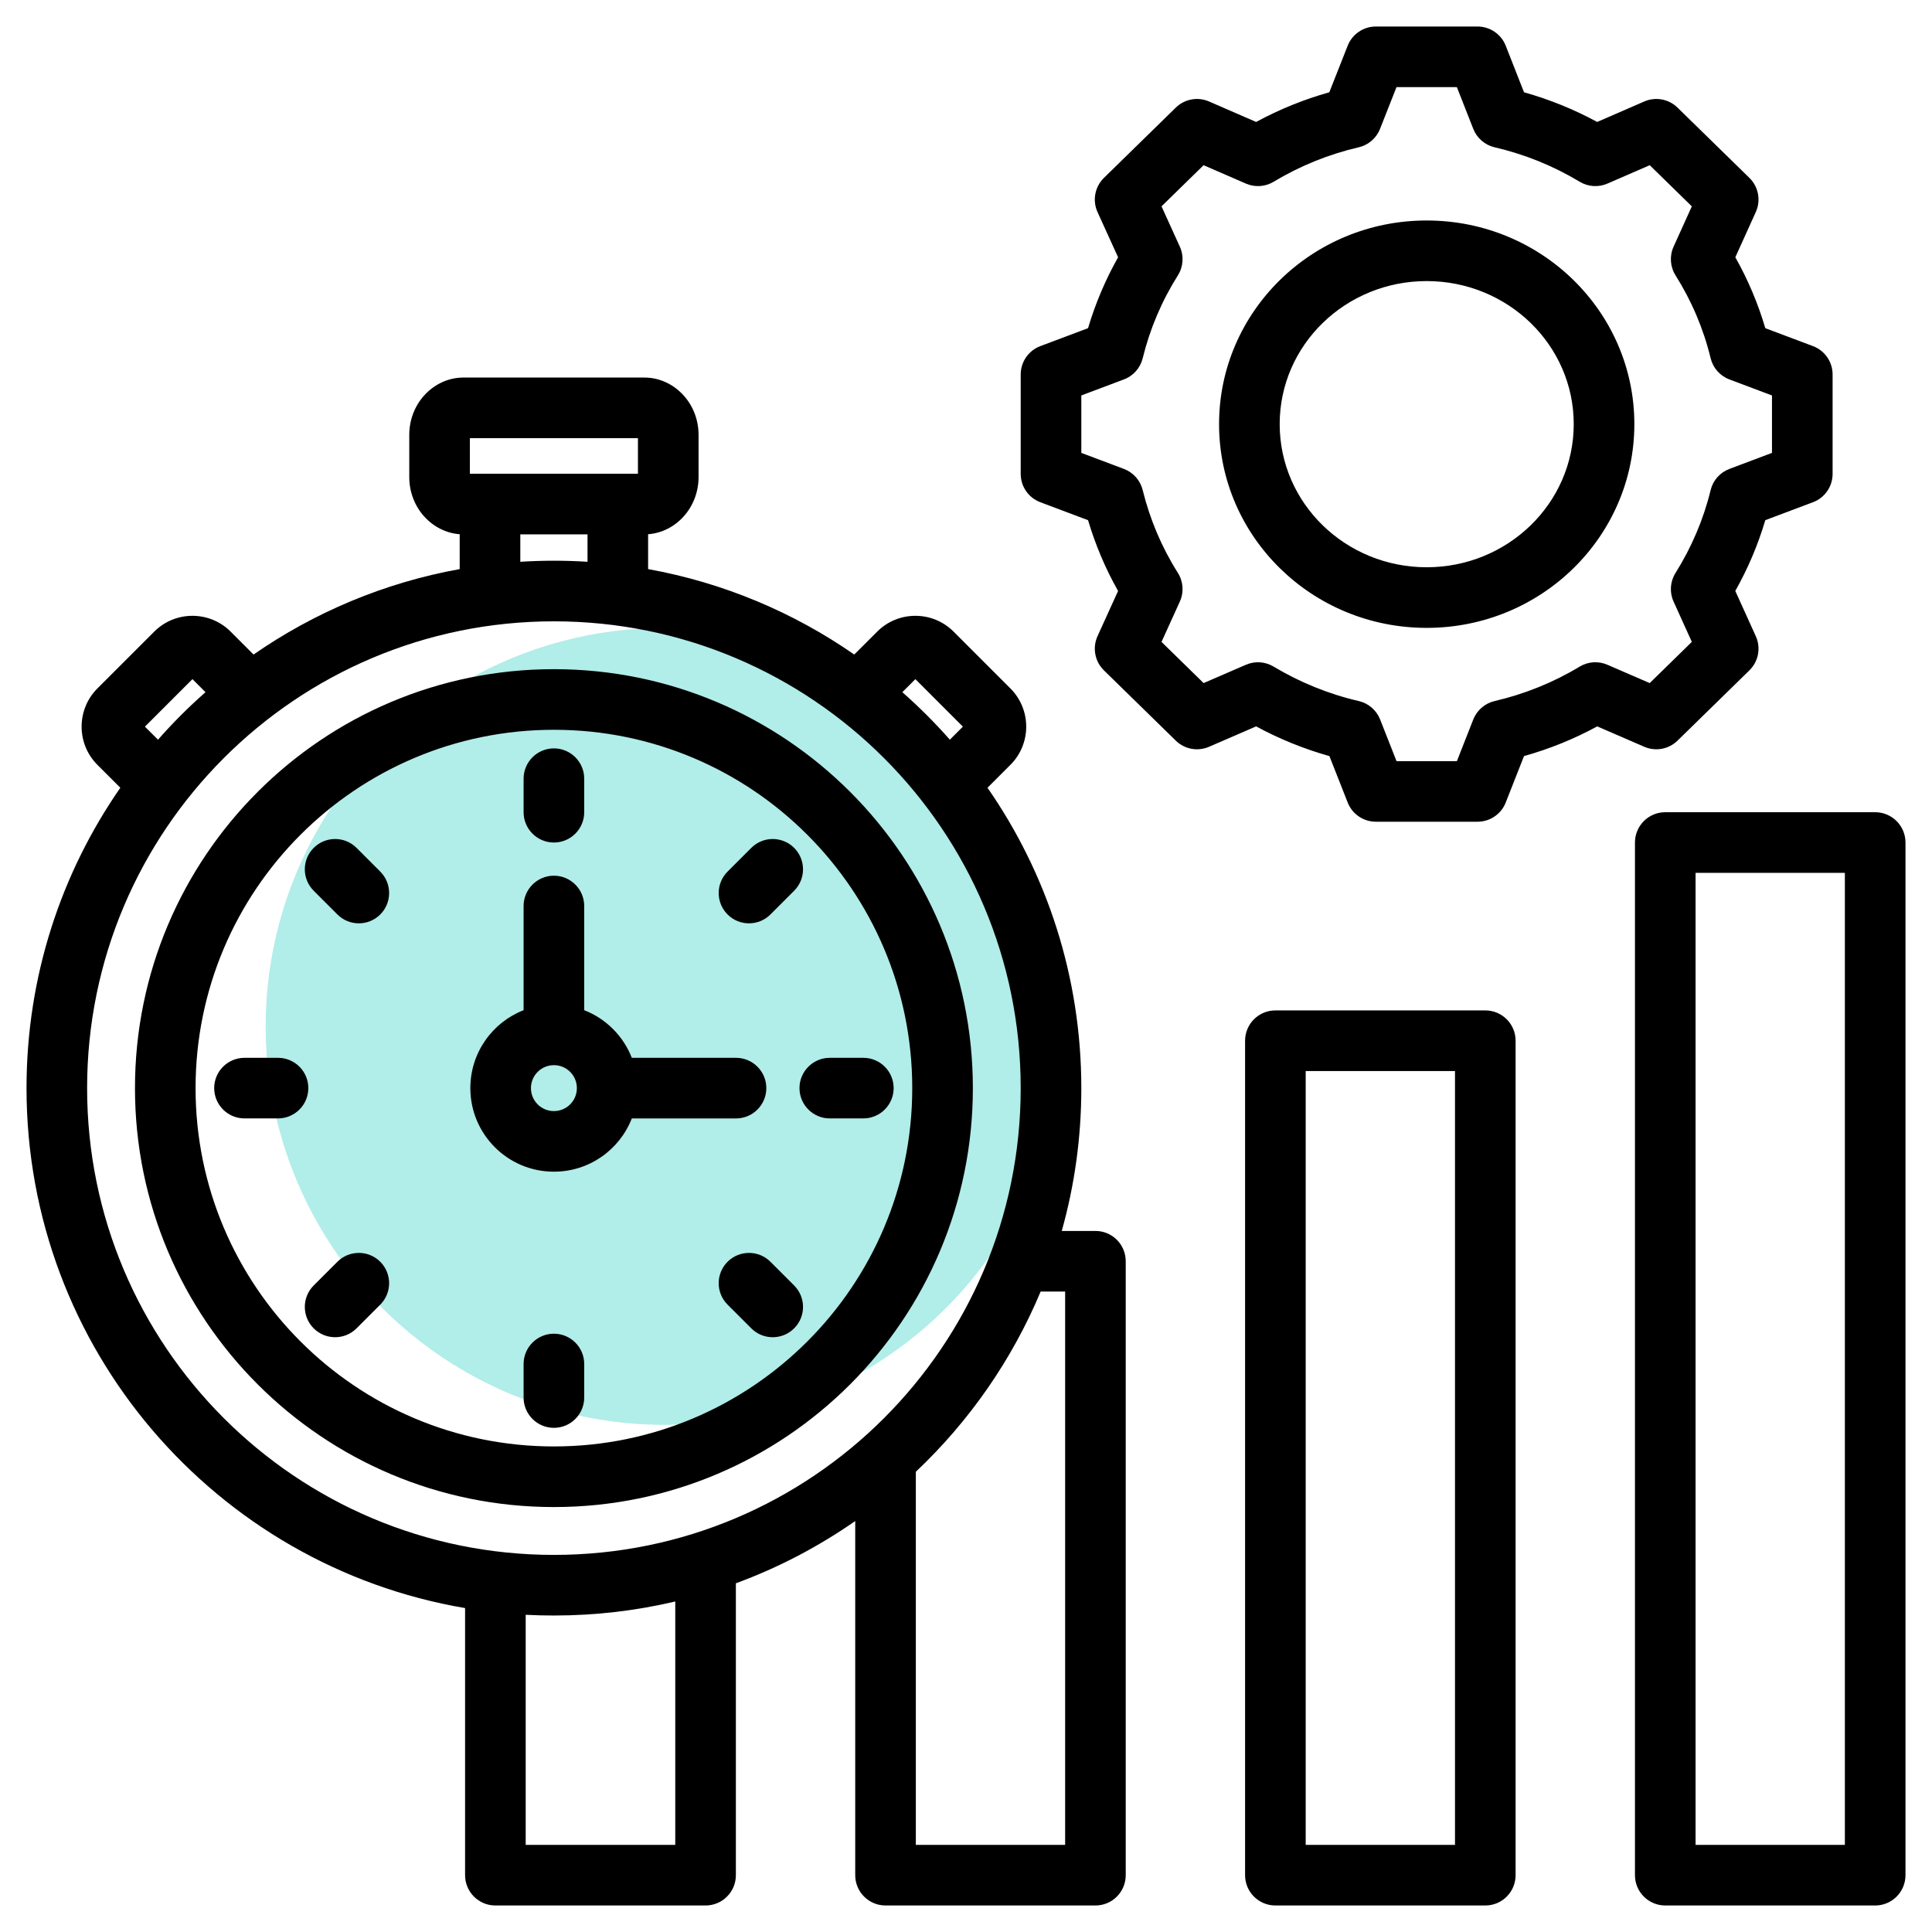
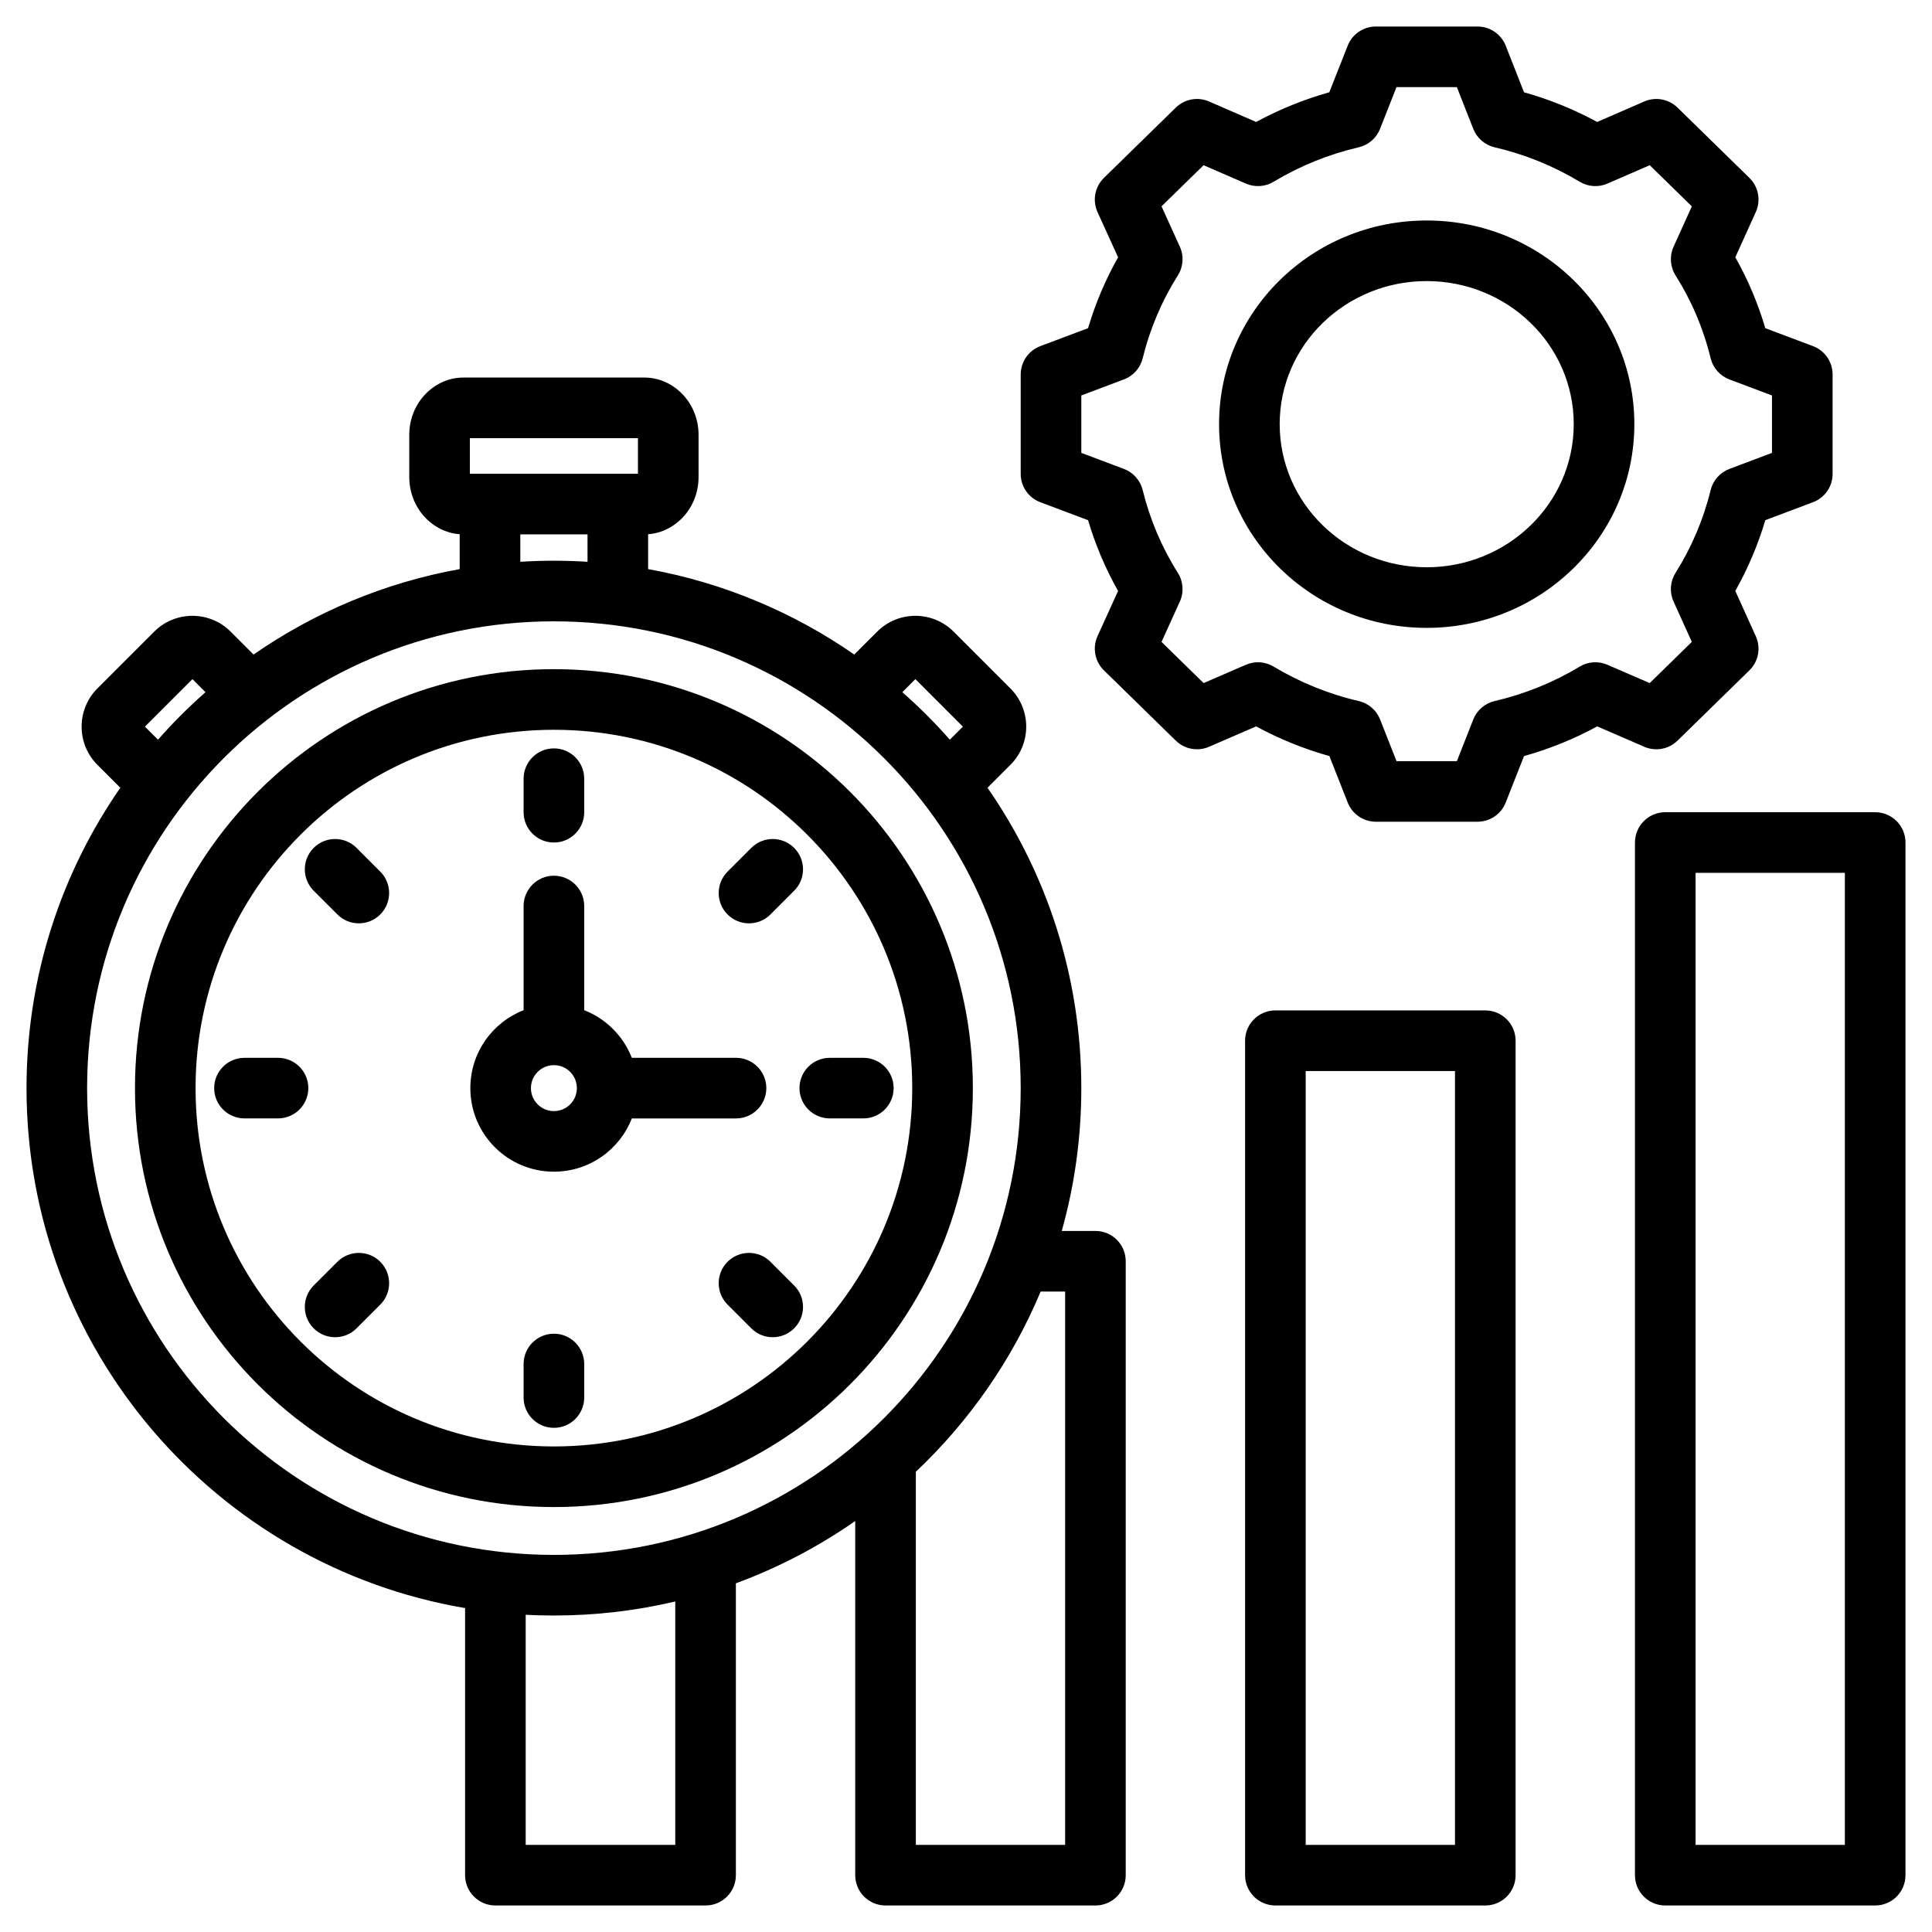
<svg xmlns="http://www.w3.org/2000/svg" width="80" height="80" viewBox="0 0 80 80" fill="none">
-   <circle cx="27.5" cy="42.5" r="16.5" fill="#B1EDE9" />
-   <path fill-rule="evenodd" clip-rule="evenodd" d="M19.258 66.587C8.948 64.838 1.098 55.864 1.098 45.057C1.098 40.435 2.533 36.149 4.983 32.619L4.032 31.669C3.162 30.799 3.162 29.379 4.032 28.508L6.388 26.153C7.258 25.282 8.679 25.282 9.549 26.153L10.499 27.103C13.012 25.359 15.908 24.129 19.035 23.565V22.121C17.914 22.041 16.947 21.047 16.947 19.75V18.01C16.947 16.657 17.999 15.634 19.182 15.634H26.691C27.873 15.634 28.926 16.657 28.926 18.01V19.75C28.926 21.047 27.959 22.041 26.837 22.121V23.565C29.965 24.129 32.861 25.359 35.373 27.103L36.324 26.153C37.194 25.282 38.614 25.282 39.485 26.153L41.84 28.508C42.711 29.379 42.711 30.799 41.84 31.669L40.89 32.619C43.34 36.149 44.775 40.435 44.775 45.057C44.775 47.106 44.493 49.09 43.965 50.971H45.36C46.053 50.971 46.614 51.532 46.614 52.225V77.647C46.614 78.34 46.053 78.902 45.36 78.902H36.668C35.975 78.902 35.413 78.34 35.413 77.647V62.983C33.895 64.041 32.236 64.912 30.471 65.561V77.647C30.471 78.34 29.909 78.902 29.216 78.902H20.513C19.82 78.902 19.258 78.34 19.258 77.647V66.587ZM6.542 30.629C7.155 29.932 7.812 29.275 8.509 28.662L7.969 28.121L6.001 30.089L6.542 30.629ZM21.545 23.262C22.005 23.233 22.469 23.218 22.936 23.218C23.404 23.218 23.867 23.233 24.328 23.262V22.127H21.545V23.262ZM37.364 28.662C38.06 29.275 38.718 29.932 39.331 30.629L39.871 30.089L37.904 28.121L37.364 28.662ZM43.091 53.48C41.902 56.322 40.129 58.859 37.923 60.942V76.392H44.105V53.48H43.091ZM27.961 66.314C26.348 66.694 24.666 66.895 22.936 66.895C22.544 66.895 22.155 66.885 21.768 66.865V76.392H27.961V66.314ZM22.936 25.728C12.261 25.728 3.607 34.382 3.607 45.057C3.607 55.732 12.261 64.385 22.936 64.385C33.611 64.385 42.265 55.732 42.265 45.057C42.265 34.382 33.611 25.728 22.936 25.728ZM22.936 27.709C32.517 27.709 40.284 35.476 40.284 45.057C40.284 54.637 32.517 62.404 22.936 62.404C13.356 62.404 5.589 54.637 5.589 45.057C5.589 35.476 13.356 27.709 22.936 27.709ZM22.936 30.219C14.742 30.219 8.098 36.862 8.098 45.057C8.098 53.251 14.742 59.894 22.936 59.894C31.131 59.894 37.774 53.251 37.774 45.057C37.774 36.862 31.131 30.219 22.936 30.219ZM26.162 46.312C25.66 47.602 24.405 48.517 22.936 48.517C21.025 48.517 19.476 46.968 19.476 45.057C19.476 43.588 20.39 42.333 21.681 41.83V37.516C21.681 36.824 22.244 36.261 22.936 36.261C23.629 36.261 24.191 36.824 24.191 37.516V41.83C25.093 42.181 25.811 42.9 26.162 43.802H30.477C31.169 43.802 31.732 44.364 31.732 45.057C31.732 45.749 31.169 46.312 30.477 46.312H26.162ZM22.936 44.106C22.411 44.106 21.985 44.531 21.985 45.057C21.985 45.582 22.411 46.008 22.936 46.008C23.462 46.008 23.887 45.582 23.887 45.057C23.887 44.531 23.462 44.106 22.936 44.106ZM32.884 53.229C33.374 53.719 33.374 54.514 32.884 55.004C32.394 55.494 31.599 55.494 31.109 55.004L30.127 54.022C29.637 53.532 29.637 52.737 30.127 52.247C30.617 51.758 31.412 51.758 31.902 52.247L32.884 53.229ZM14.764 55.004C14.274 55.494 13.479 55.494 12.989 55.004C12.499 54.514 12.499 53.719 12.989 53.229L13.971 52.247C14.461 51.758 15.256 51.758 15.746 52.247C16.235 52.737 16.235 53.532 15.746 54.022L14.764 55.004ZM12.989 36.884C12.499 36.394 12.499 35.599 12.989 35.109C13.479 34.619 14.274 34.619 14.764 35.109L15.746 36.091C16.235 36.581 16.235 37.376 15.746 37.866C15.256 38.356 14.461 38.356 13.971 37.866L12.989 36.884ZM10.123 46.311C9.431 46.311 8.869 45.749 8.869 45.056C8.869 44.364 9.431 43.802 10.123 43.802H11.512C12.205 43.802 12.767 44.364 12.767 45.056C12.767 45.749 12.205 46.311 11.512 46.311H10.123ZM24.191 57.869C24.191 58.562 23.629 59.124 22.936 59.124C22.244 59.124 21.681 58.562 21.681 57.869V56.48C21.681 55.788 22.244 55.226 22.936 55.226C23.629 55.226 24.191 55.788 24.191 56.48V57.869ZM31.109 35.109C31.599 34.619 32.394 34.619 32.884 35.109C33.374 35.599 33.374 36.394 32.884 36.884L31.902 37.866C31.412 38.356 30.617 38.356 30.127 37.866C29.637 37.376 29.637 36.581 30.127 36.091L31.109 35.109ZM35.749 43.802C36.442 43.802 37.004 44.364 37.004 45.056C37.004 45.749 36.442 46.311 35.749 46.311H34.36C33.668 46.311 33.105 45.749 33.105 45.056C33.105 44.364 33.668 43.802 34.36 43.802H35.749ZM21.681 32.244C21.681 31.551 22.244 30.989 22.936 30.989C23.629 30.989 24.191 31.551 24.191 32.244V33.633C24.191 34.325 23.629 34.887 22.936 34.887C22.244 34.887 21.681 34.325 21.681 33.633V32.244ZM19.456 18.144V19.617H26.416V18.144H19.456ZM63.106 3.821C64.161 4.117 65.176 4.529 66.136 5.05L68.085 4.202C68.553 3.999 69.098 4.099 69.463 4.456L72.438 7.365C72.816 7.734 72.922 8.3 72.704 8.78C72.704 8.78 71.856 10.653 71.856 10.653C72.381 11.584 72.797 12.567 73.097 13.589L75.072 14.332C75.561 14.516 75.884 14.984 75.884 15.507V19.622C75.884 20.145 75.561 20.612 75.072 20.796C75.072 20.796 73.097 21.54 73.097 21.539C72.796 22.558 72.378 23.541 71.855 24.47L72.704 26.344C72.922 26.825 72.816 27.39 72.438 27.759L69.463 30.668C69.098 31.025 68.555 31.125 68.087 30.923C68.087 30.923 66.138 30.079 66.138 30.078C65.179 30.6 64.161 31.012 63.106 31.308L62.349 33.231C62.16 33.711 61.697 34.026 61.181 34.026H56.973C56.457 34.026 55.994 33.711 55.805 33.231C55.805 33.231 55.048 31.308 55.048 31.308C53.991 31.011 52.974 30.598 52.014 30.078L50.063 30.923C49.595 31.125 49.051 31.025 48.687 30.668L45.712 27.759C45.334 27.39 45.228 26.823 45.446 26.342C45.446 26.342 46.297 24.471 46.297 24.471C45.773 23.543 45.357 22.559 45.054 21.54L43.078 20.796C42.589 20.612 42.265 20.145 42.265 19.622V15.507C42.265 14.984 42.589 14.516 43.078 14.332L45.054 13.589C45.357 12.567 45.773 11.584 46.298 10.654L45.446 8.782C45.228 8.301 45.334 7.735 45.712 7.365L48.687 4.456C49.052 4.099 49.596 3.999 50.064 4.202C50.064 4.202 52.013 5.05 52.013 5.05C52.974 4.529 53.99 4.117 55.044 3.821L55.805 1.892C55.994 1.413 56.457 1.098 56.973 1.098H61.181C61.697 1.098 62.161 1.414 62.349 1.894L63.106 3.821ZM61.005 5.336L60.326 3.608H57.826L57.144 5.337C56.993 5.721 56.662 6.006 56.261 6.099C55.016 6.388 53.829 6.869 52.738 7.526C52.39 7.736 51.962 7.764 51.59 7.602L49.838 6.841L48.096 8.544L48.854 10.213C49.029 10.598 48.999 11.044 48.774 11.402C48.104 12.464 47.614 13.62 47.316 14.836C47.217 15.238 46.926 15.566 46.539 15.711L44.775 16.375V18.753L46.539 19.417C46.926 19.563 47.217 19.89 47.316 20.292C47.614 21.503 48.103 22.663 48.773 23.721C48.999 24.079 49.029 24.526 48.854 24.911L48.096 26.58L49.839 28.285L51.591 27.526C51.962 27.365 52.388 27.393 52.735 27.601C53.827 28.255 55.015 28.74 56.264 29.029C56.666 29.122 56.997 29.408 57.148 29.792L57.827 31.517H60.327L61.005 29.792C61.157 29.408 61.487 29.123 61.889 29.029C63.133 28.74 64.323 28.26 65.41 27.603C65.758 27.393 66.186 27.364 66.558 27.526L68.311 28.285L70.055 26.579L69.299 24.91C69.125 24.527 69.155 24.082 69.379 23.726C70.044 22.663 70.539 21.507 70.833 20.295C70.931 19.892 71.222 19.563 71.611 19.417L73.374 18.753V16.375L71.611 15.711C71.222 15.565 70.931 15.236 70.833 14.832C70.539 13.618 70.049 12.463 69.38 11.402C69.156 11.045 69.125 10.599 69.299 10.215L70.055 8.545L68.312 6.841L66.56 7.602C66.188 7.764 65.76 7.736 65.412 7.526C64.321 6.869 63.134 6.388 61.889 6.099C61.487 6.006 61.156 5.72 61.005 5.336ZM59.075 9.13C63.832 9.13 67.675 12.911 67.675 17.562C67.675 22.213 63.832 25.999 59.075 25.999C54.318 25.999 50.479 22.214 50.479 17.562C50.479 12.911 54.318 9.13 59.075 9.13ZM59.075 11.639C55.72 11.639 52.989 14.282 52.989 17.562C52.989 20.843 55.72 23.489 59.075 23.489C62.43 23.489 65.165 20.843 65.165 17.562C65.165 14.282 62.43 11.639 59.075 11.639ZM62.758 43.094V77.647C62.758 78.34 62.196 78.902 61.503 78.902H52.811C52.118 78.902 51.556 78.34 51.556 77.647V43.094C51.556 42.401 52.118 41.839 52.811 41.839H61.503C62.196 41.839 62.758 42.401 62.758 43.094ZM60.248 44.349H54.066V76.392H60.248V44.349ZM68.955 33.632H77.647C78.34 33.632 78.902 34.194 78.902 34.887V77.647C78.902 78.34 78.34 78.902 77.647 78.902H68.955C68.262 78.902 67.7 78.34 67.7 77.647V34.887C67.7 34.194 68.262 33.632 68.955 33.632ZM70.21 36.142V76.392H76.392V36.142H70.21Z" fill="black" />
+   <path fill-rule="evenodd" clip-rule="evenodd" d="M19.258 66.587C8.948 64.838 1.098 55.864 1.098 45.057C1.098 40.435 2.533 36.149 4.983 32.619L4.032 31.669C3.162 30.799 3.162 29.379 4.032 28.508L6.388 26.153C7.258 25.282 8.679 25.282 9.549 26.153L10.499 27.103C13.012 25.359 15.908 24.129 19.035 23.565V22.121C17.914 22.041 16.947 21.047 16.947 19.75V18.01C16.947 16.657 17.999 15.634 19.182 15.634H26.691C27.873 15.634 28.926 16.657 28.926 18.01V19.75C28.926 21.047 27.959 22.041 26.837 22.121V23.565C29.965 24.129 32.861 25.359 35.373 27.103L36.324 26.153C37.194 25.282 38.614 25.282 39.485 26.153L41.84 28.508C42.711 29.379 42.711 30.799 41.84 31.669L40.89 32.619C43.34 36.149 44.775 40.435 44.775 45.057C44.775 47.106 44.493 49.09 43.965 50.971H45.36C46.053 50.971 46.614 51.532 46.614 52.225V77.647C46.614 78.34 46.053 78.902 45.36 78.902H36.668C35.975 78.902 35.413 78.34 35.413 77.647V62.983C33.895 64.041 32.236 64.912 30.471 65.561V77.647C30.471 78.34 29.909 78.902 29.216 78.902H20.513C19.82 78.902 19.258 78.34 19.258 77.647V66.587ZM6.542 30.629C7.155 29.932 7.812 29.275 8.509 28.662L7.969 28.121L6.001 30.089L6.542 30.629ZM21.545 23.262C22.005 23.233 22.469 23.218 22.936 23.218C23.404 23.218 23.867 23.233 24.328 23.262V22.127H21.545V23.262ZM37.364 28.662C38.06 29.275 38.718 29.932 39.331 30.629L39.871 30.089L37.904 28.121ZM43.091 53.48C41.902 56.322 40.129 58.859 37.923 60.942V76.392H44.105V53.48H43.091ZM27.961 66.314C26.348 66.694 24.666 66.895 22.936 66.895C22.544 66.895 22.155 66.885 21.768 66.865V76.392H27.961V66.314ZM22.936 25.728C12.261 25.728 3.607 34.382 3.607 45.057C3.607 55.732 12.261 64.385 22.936 64.385C33.611 64.385 42.265 55.732 42.265 45.057C42.265 34.382 33.611 25.728 22.936 25.728ZM22.936 27.709C32.517 27.709 40.284 35.476 40.284 45.057C40.284 54.637 32.517 62.404 22.936 62.404C13.356 62.404 5.589 54.637 5.589 45.057C5.589 35.476 13.356 27.709 22.936 27.709ZM22.936 30.219C14.742 30.219 8.098 36.862 8.098 45.057C8.098 53.251 14.742 59.894 22.936 59.894C31.131 59.894 37.774 53.251 37.774 45.057C37.774 36.862 31.131 30.219 22.936 30.219ZM26.162 46.312C25.66 47.602 24.405 48.517 22.936 48.517C21.025 48.517 19.476 46.968 19.476 45.057C19.476 43.588 20.39 42.333 21.681 41.83V37.516C21.681 36.824 22.244 36.261 22.936 36.261C23.629 36.261 24.191 36.824 24.191 37.516V41.83C25.093 42.181 25.811 42.9 26.162 43.802H30.477C31.169 43.802 31.732 44.364 31.732 45.057C31.732 45.749 31.169 46.312 30.477 46.312H26.162ZM22.936 44.106C22.411 44.106 21.985 44.531 21.985 45.057C21.985 45.582 22.411 46.008 22.936 46.008C23.462 46.008 23.887 45.582 23.887 45.057C23.887 44.531 23.462 44.106 22.936 44.106ZM32.884 53.229C33.374 53.719 33.374 54.514 32.884 55.004C32.394 55.494 31.599 55.494 31.109 55.004L30.127 54.022C29.637 53.532 29.637 52.737 30.127 52.247C30.617 51.758 31.412 51.758 31.902 52.247L32.884 53.229ZM14.764 55.004C14.274 55.494 13.479 55.494 12.989 55.004C12.499 54.514 12.499 53.719 12.989 53.229L13.971 52.247C14.461 51.758 15.256 51.758 15.746 52.247C16.235 52.737 16.235 53.532 15.746 54.022L14.764 55.004ZM12.989 36.884C12.499 36.394 12.499 35.599 12.989 35.109C13.479 34.619 14.274 34.619 14.764 35.109L15.746 36.091C16.235 36.581 16.235 37.376 15.746 37.866C15.256 38.356 14.461 38.356 13.971 37.866L12.989 36.884ZM10.123 46.311C9.431 46.311 8.869 45.749 8.869 45.056C8.869 44.364 9.431 43.802 10.123 43.802H11.512C12.205 43.802 12.767 44.364 12.767 45.056C12.767 45.749 12.205 46.311 11.512 46.311H10.123ZM24.191 57.869C24.191 58.562 23.629 59.124 22.936 59.124C22.244 59.124 21.681 58.562 21.681 57.869V56.48C21.681 55.788 22.244 55.226 22.936 55.226C23.629 55.226 24.191 55.788 24.191 56.48V57.869ZM31.109 35.109C31.599 34.619 32.394 34.619 32.884 35.109C33.374 35.599 33.374 36.394 32.884 36.884L31.902 37.866C31.412 38.356 30.617 38.356 30.127 37.866C29.637 37.376 29.637 36.581 30.127 36.091L31.109 35.109ZM35.749 43.802C36.442 43.802 37.004 44.364 37.004 45.056C37.004 45.749 36.442 46.311 35.749 46.311H34.36C33.668 46.311 33.105 45.749 33.105 45.056C33.105 44.364 33.668 43.802 34.36 43.802H35.749ZM21.681 32.244C21.681 31.551 22.244 30.989 22.936 30.989C23.629 30.989 24.191 31.551 24.191 32.244V33.633C24.191 34.325 23.629 34.887 22.936 34.887C22.244 34.887 21.681 34.325 21.681 33.633V32.244ZM19.456 18.144V19.617H26.416V18.144H19.456ZM63.106 3.821C64.161 4.117 65.176 4.529 66.136 5.05L68.085 4.202C68.553 3.999 69.098 4.099 69.463 4.456L72.438 7.365C72.816 7.734 72.922 8.3 72.704 8.78C72.704 8.78 71.856 10.653 71.856 10.653C72.381 11.584 72.797 12.567 73.097 13.589L75.072 14.332C75.561 14.516 75.884 14.984 75.884 15.507V19.622C75.884 20.145 75.561 20.612 75.072 20.796C75.072 20.796 73.097 21.54 73.097 21.539C72.796 22.558 72.378 23.541 71.855 24.47L72.704 26.344C72.922 26.825 72.816 27.39 72.438 27.759L69.463 30.668C69.098 31.025 68.555 31.125 68.087 30.923C68.087 30.923 66.138 30.079 66.138 30.078C65.179 30.6 64.161 31.012 63.106 31.308L62.349 33.231C62.16 33.711 61.697 34.026 61.181 34.026H56.973C56.457 34.026 55.994 33.711 55.805 33.231C55.805 33.231 55.048 31.308 55.048 31.308C53.991 31.011 52.974 30.598 52.014 30.078L50.063 30.923C49.595 31.125 49.051 31.025 48.687 30.668L45.712 27.759C45.334 27.39 45.228 26.823 45.446 26.342C45.446 26.342 46.297 24.471 46.297 24.471C45.773 23.543 45.357 22.559 45.054 21.54L43.078 20.796C42.589 20.612 42.265 20.145 42.265 19.622V15.507C42.265 14.984 42.589 14.516 43.078 14.332L45.054 13.589C45.357 12.567 45.773 11.584 46.298 10.654L45.446 8.782C45.228 8.301 45.334 7.735 45.712 7.365L48.687 4.456C49.052 4.099 49.596 3.999 50.064 4.202C50.064 4.202 52.013 5.05 52.013 5.05C52.974 4.529 53.99 4.117 55.044 3.821L55.805 1.892C55.994 1.413 56.457 1.098 56.973 1.098H61.181C61.697 1.098 62.161 1.414 62.349 1.894L63.106 3.821ZM61.005 5.336L60.326 3.608H57.826L57.144 5.337C56.993 5.721 56.662 6.006 56.261 6.099C55.016 6.388 53.829 6.869 52.738 7.526C52.39 7.736 51.962 7.764 51.59 7.602L49.838 6.841L48.096 8.544L48.854 10.213C49.029 10.598 48.999 11.044 48.774 11.402C48.104 12.464 47.614 13.62 47.316 14.836C47.217 15.238 46.926 15.566 46.539 15.711L44.775 16.375V18.753L46.539 19.417C46.926 19.563 47.217 19.89 47.316 20.292C47.614 21.503 48.103 22.663 48.773 23.721C48.999 24.079 49.029 24.526 48.854 24.911L48.096 26.58L49.839 28.285L51.591 27.526C51.962 27.365 52.388 27.393 52.735 27.601C53.827 28.255 55.015 28.74 56.264 29.029C56.666 29.122 56.997 29.408 57.148 29.792L57.827 31.517H60.327L61.005 29.792C61.157 29.408 61.487 29.123 61.889 29.029C63.133 28.74 64.323 28.26 65.41 27.603C65.758 27.393 66.186 27.364 66.558 27.526L68.311 28.285L70.055 26.579L69.299 24.91C69.125 24.527 69.155 24.082 69.379 23.726C70.044 22.663 70.539 21.507 70.833 20.295C70.931 19.892 71.222 19.563 71.611 19.417L73.374 18.753V16.375L71.611 15.711C71.222 15.565 70.931 15.236 70.833 14.832C70.539 13.618 70.049 12.463 69.38 11.402C69.156 11.045 69.125 10.599 69.299 10.215L70.055 8.545L68.312 6.841L66.56 7.602C66.188 7.764 65.76 7.736 65.412 7.526C64.321 6.869 63.134 6.388 61.889 6.099C61.487 6.006 61.156 5.72 61.005 5.336ZM59.075 9.13C63.832 9.13 67.675 12.911 67.675 17.562C67.675 22.213 63.832 25.999 59.075 25.999C54.318 25.999 50.479 22.214 50.479 17.562C50.479 12.911 54.318 9.13 59.075 9.13ZM59.075 11.639C55.72 11.639 52.989 14.282 52.989 17.562C52.989 20.843 55.72 23.489 59.075 23.489C62.43 23.489 65.165 20.843 65.165 17.562C65.165 14.282 62.43 11.639 59.075 11.639ZM62.758 43.094V77.647C62.758 78.34 62.196 78.902 61.503 78.902H52.811C52.118 78.902 51.556 78.34 51.556 77.647V43.094C51.556 42.401 52.118 41.839 52.811 41.839H61.503C62.196 41.839 62.758 42.401 62.758 43.094ZM60.248 44.349H54.066V76.392H60.248V44.349ZM68.955 33.632H77.647C78.34 33.632 78.902 34.194 78.902 34.887V77.647C78.902 78.34 78.34 78.902 77.647 78.902H68.955C68.262 78.902 67.7 78.34 67.7 77.647V34.887C67.7 34.194 68.262 33.632 68.955 33.632ZM70.21 36.142V76.392H76.392V36.142H70.21Z" fill="black" />
</svg>